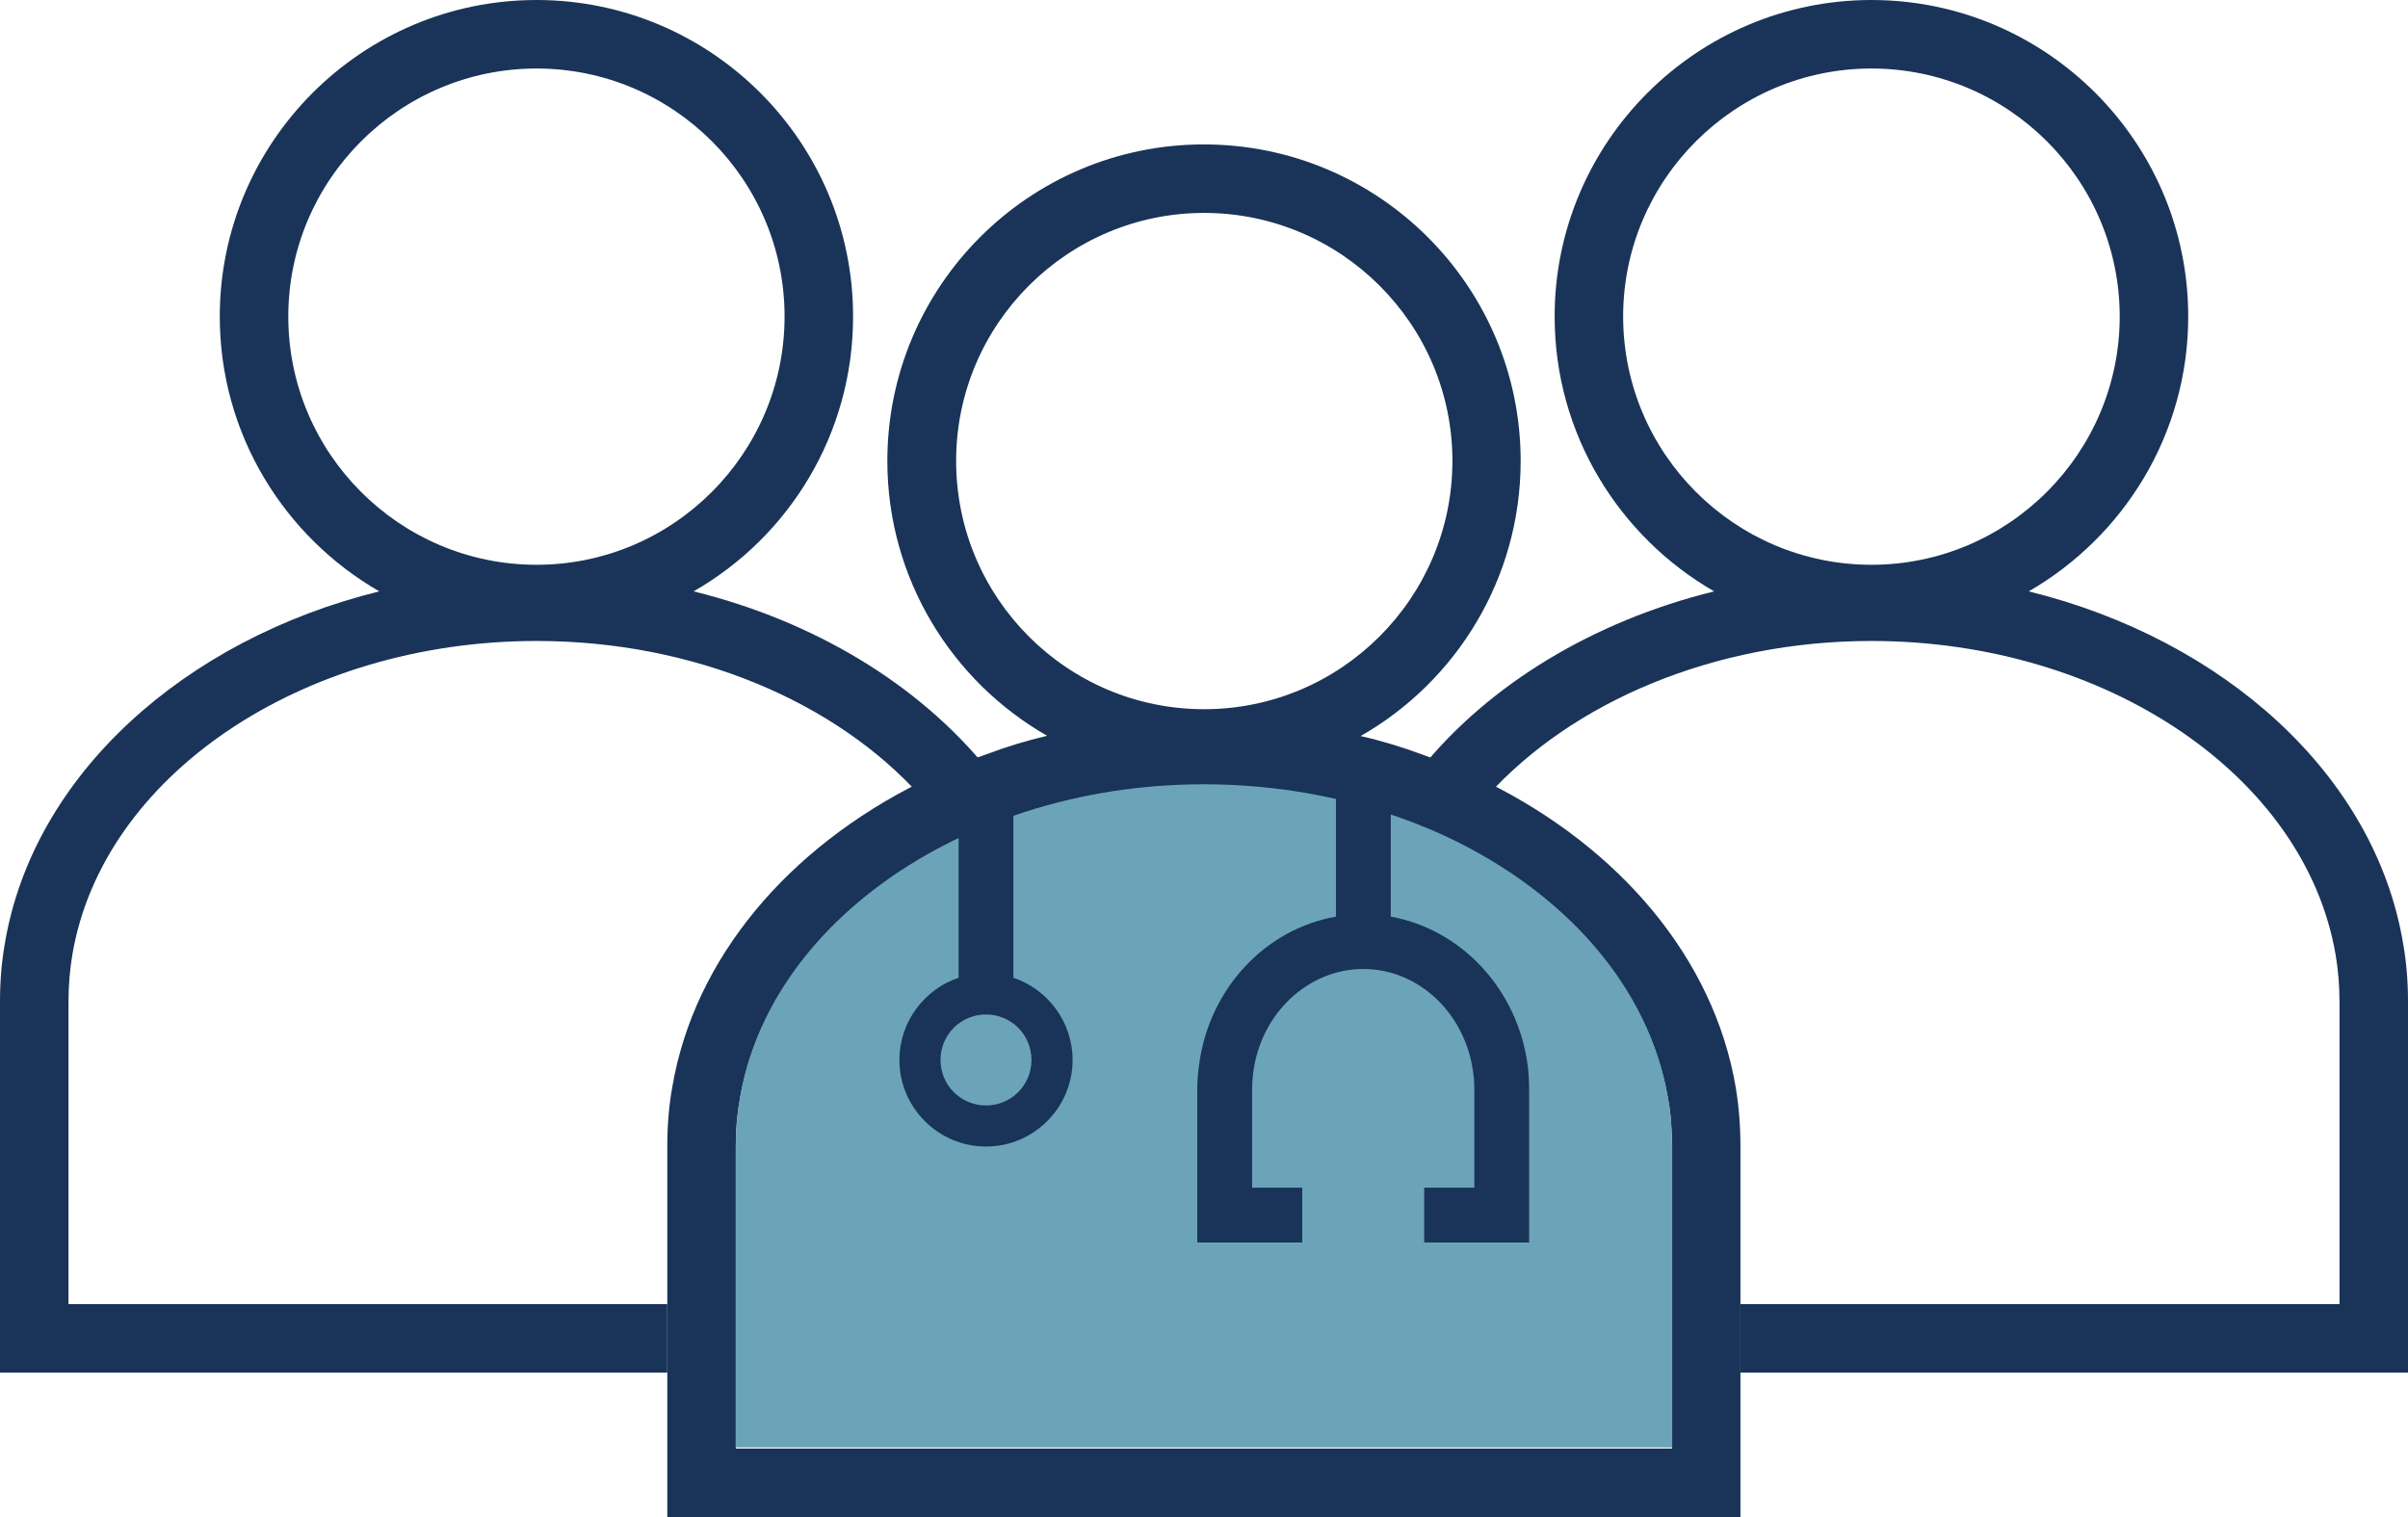
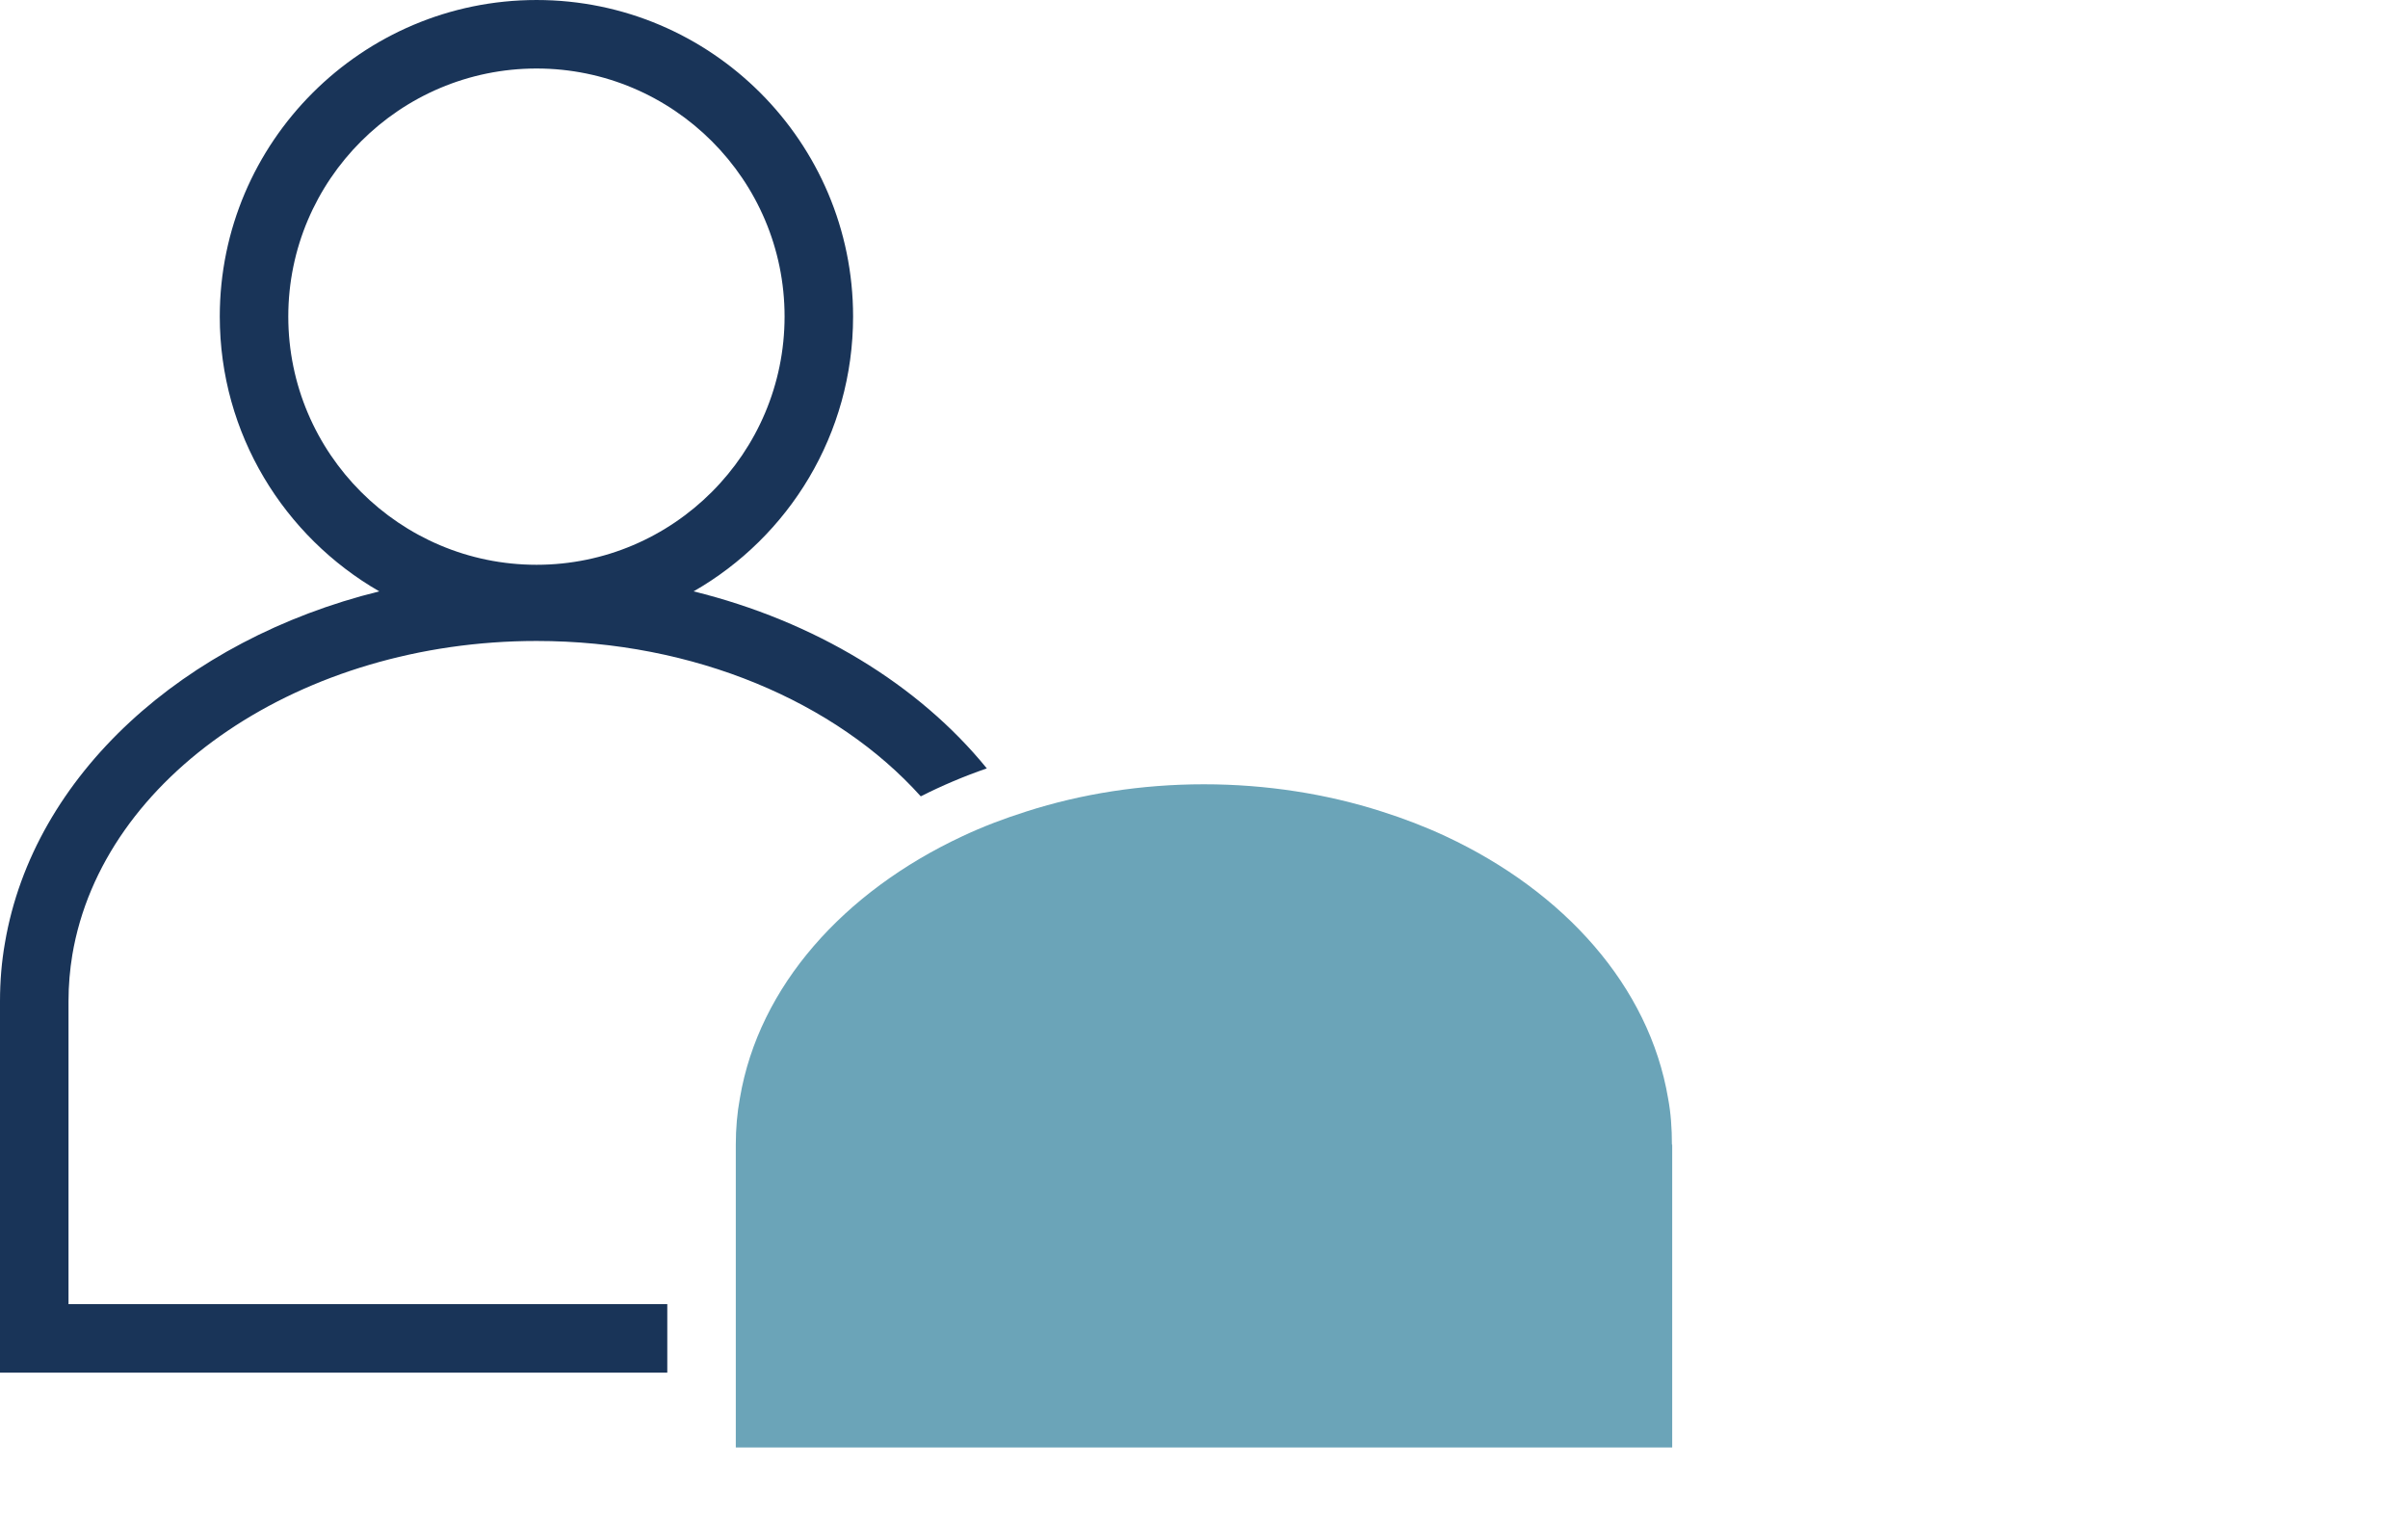
<svg xmlns="http://www.w3.org/2000/svg" viewBox="0 0 87.87 55.36">
  <g fill="#193458">
-     <path d="m87.69 34.42c-1.03-6.14-6.53-11.08-13.66-12.84 3.47-2 5.82-5.74 5.82-10.03 0-6.37-5.19-11.55-11.56-11.55s-11.56 5.18-11.56 11.55c0 4.29 2.35 8.03 5.82 10.03-4.42 1.09-8.21 3.4-10.69 6.46.83.29 1.64.63 2.4 1.02 3.1-3.44 8.28-5.67 14.03-5.67 8.55 0 15.83 4.92 16.94 11.46.09.53.14 1.1.14 1.69v11.05h-21.86v2.5h24.36v-13.55c0-.73-.06-1.45-.18-2.12zm-28.46-22.87c0-4.99 4.07-9.05 9.06-9.05s9.06 4.06 9.06 9.05-4.07 9.06-9.06 9.06-9.06-4.06-9.06-9.06z" />
    <path d="m2.64 34.84c1.1-6.53 8.38-11.45 16.94-11.45 5.75 0 10.92 2.22 14.02 5.67.77-.39 1.57-.73 2.41-1.02-2.49-3.06-6.28-5.37-10.7-6.46 3.48-1.99 5.82-5.74 5.82-10.03 0-6.37-5.18-11.55-11.55-11.55s-11.56 5.18-11.56 11.55c0 4.29 2.35 8.03 5.82 10.03-7.12 1.76-12.62 6.7-13.66 12.83-.12.68-.18 1.39-.18 2.13v13.55h24.35v-2.5h-21.85v-11.05c0-.59.05-1.16.14-1.7zm7.88-23.29c0-4.99 4.07-9.05 9.06-9.05s9.05 4.06 9.05 9.05-4.06 9.06-9.05 9.06-9.06-4.06-9.06-9.06z" />
-     <path d="m63.34 39.69c-.8-4.74-4.26-8.76-9.08-11.15-.76-.39-1.57-.73-2.4-1.02-.71-.26-1.45-.49-2.21-.66 3.49-1.99 5.84-5.75 5.84-10.04 0-6.37-5.18-11.55-11.56-11.55s-11.55 5.18-11.55 11.55c0 4.29 2.35 8.04 5.83 10.03-.76.18-1.49.4-2.2.67-.84.29-1.64.63-2.41 1.02-4.82 2.39-8.27 6.41-9.07 11.14-.12.67-.18 1.39-.18 2.13v13.55h39.16v-13.55c0-.74-.06-1.45-.17-2.12zm-28.45-22.87c0-4.99 4.06-9.05 9.05-9.05s9.06 4.06 9.06 9.05-4.06 9.06-9.06 9.06-9.05-4.06-9.05-9.06zm26.13 36.04h-34.17v-11.05c0-.59.05-1.16.15-1.7.69-4.08 3.79-7.53 8.11-9.55.74-.35 1.53-.65 2.35-.91 2-.64 4.19-.99 6.47-.99s4.48.35 6.48.99c.82.26 1.6.56 2.35.91 4.32 2.02 7.42 5.47 8.11 9.56.1.53.14 1.1.14 1.69v11.05z" />
  </g>
  <path d="m61.02 41.77v11.05h-34.17v-11.05c0-.59.05-1.16.15-1.7.69-4.08 3.79-7.53 8.11-9.55.74-.35 1.53-.65 2.35-.91 2-.64 4.19-.99 6.47-.99s4.48.35 6.48.99c.82.26 1.6.56 2.35.91 4.32 2.02 7.42 5.47 8.11 9.56.1.53.14 1.1.14 1.69z" fill="#6ba4b8" />
-   <path d="m36.98 35.68v-6.39h-2v6.39c-1.25.42-2.16 1.61-2.16 3 0 1.74 1.42 3.16 3.16 3.16s3.16-1.42 3.16-3.16c0-1.39-.91-2.58-2.16-3zm-1 4.66c-.92 0-1.66-.74-1.66-1.66s.74-1.66 1.66-1.66 1.66.74 1.66 1.66-.74 1.66-1.66 1.66z" fill="#193458" />
-   <path d="m55.8 39.74v5.6h-3.83v-2h1.83v-3.6c0-.2-.01-.39-.04-.58-.27-2.17-1.99-3.8-4.01-3.8s-3.75 1.63-4.02 3.79c-.02.2-.04.39-.04.59v3.6h1.83v2h-3.83v-5.6c0-.29.02-.57.06-.84.35-2.81 2.42-5 5-5.45v-4.87h2v4.87c2.57.46 4.64 2.65 5 5.45.03.27.05.55.05.84z" fill="#193458" />
</svg>